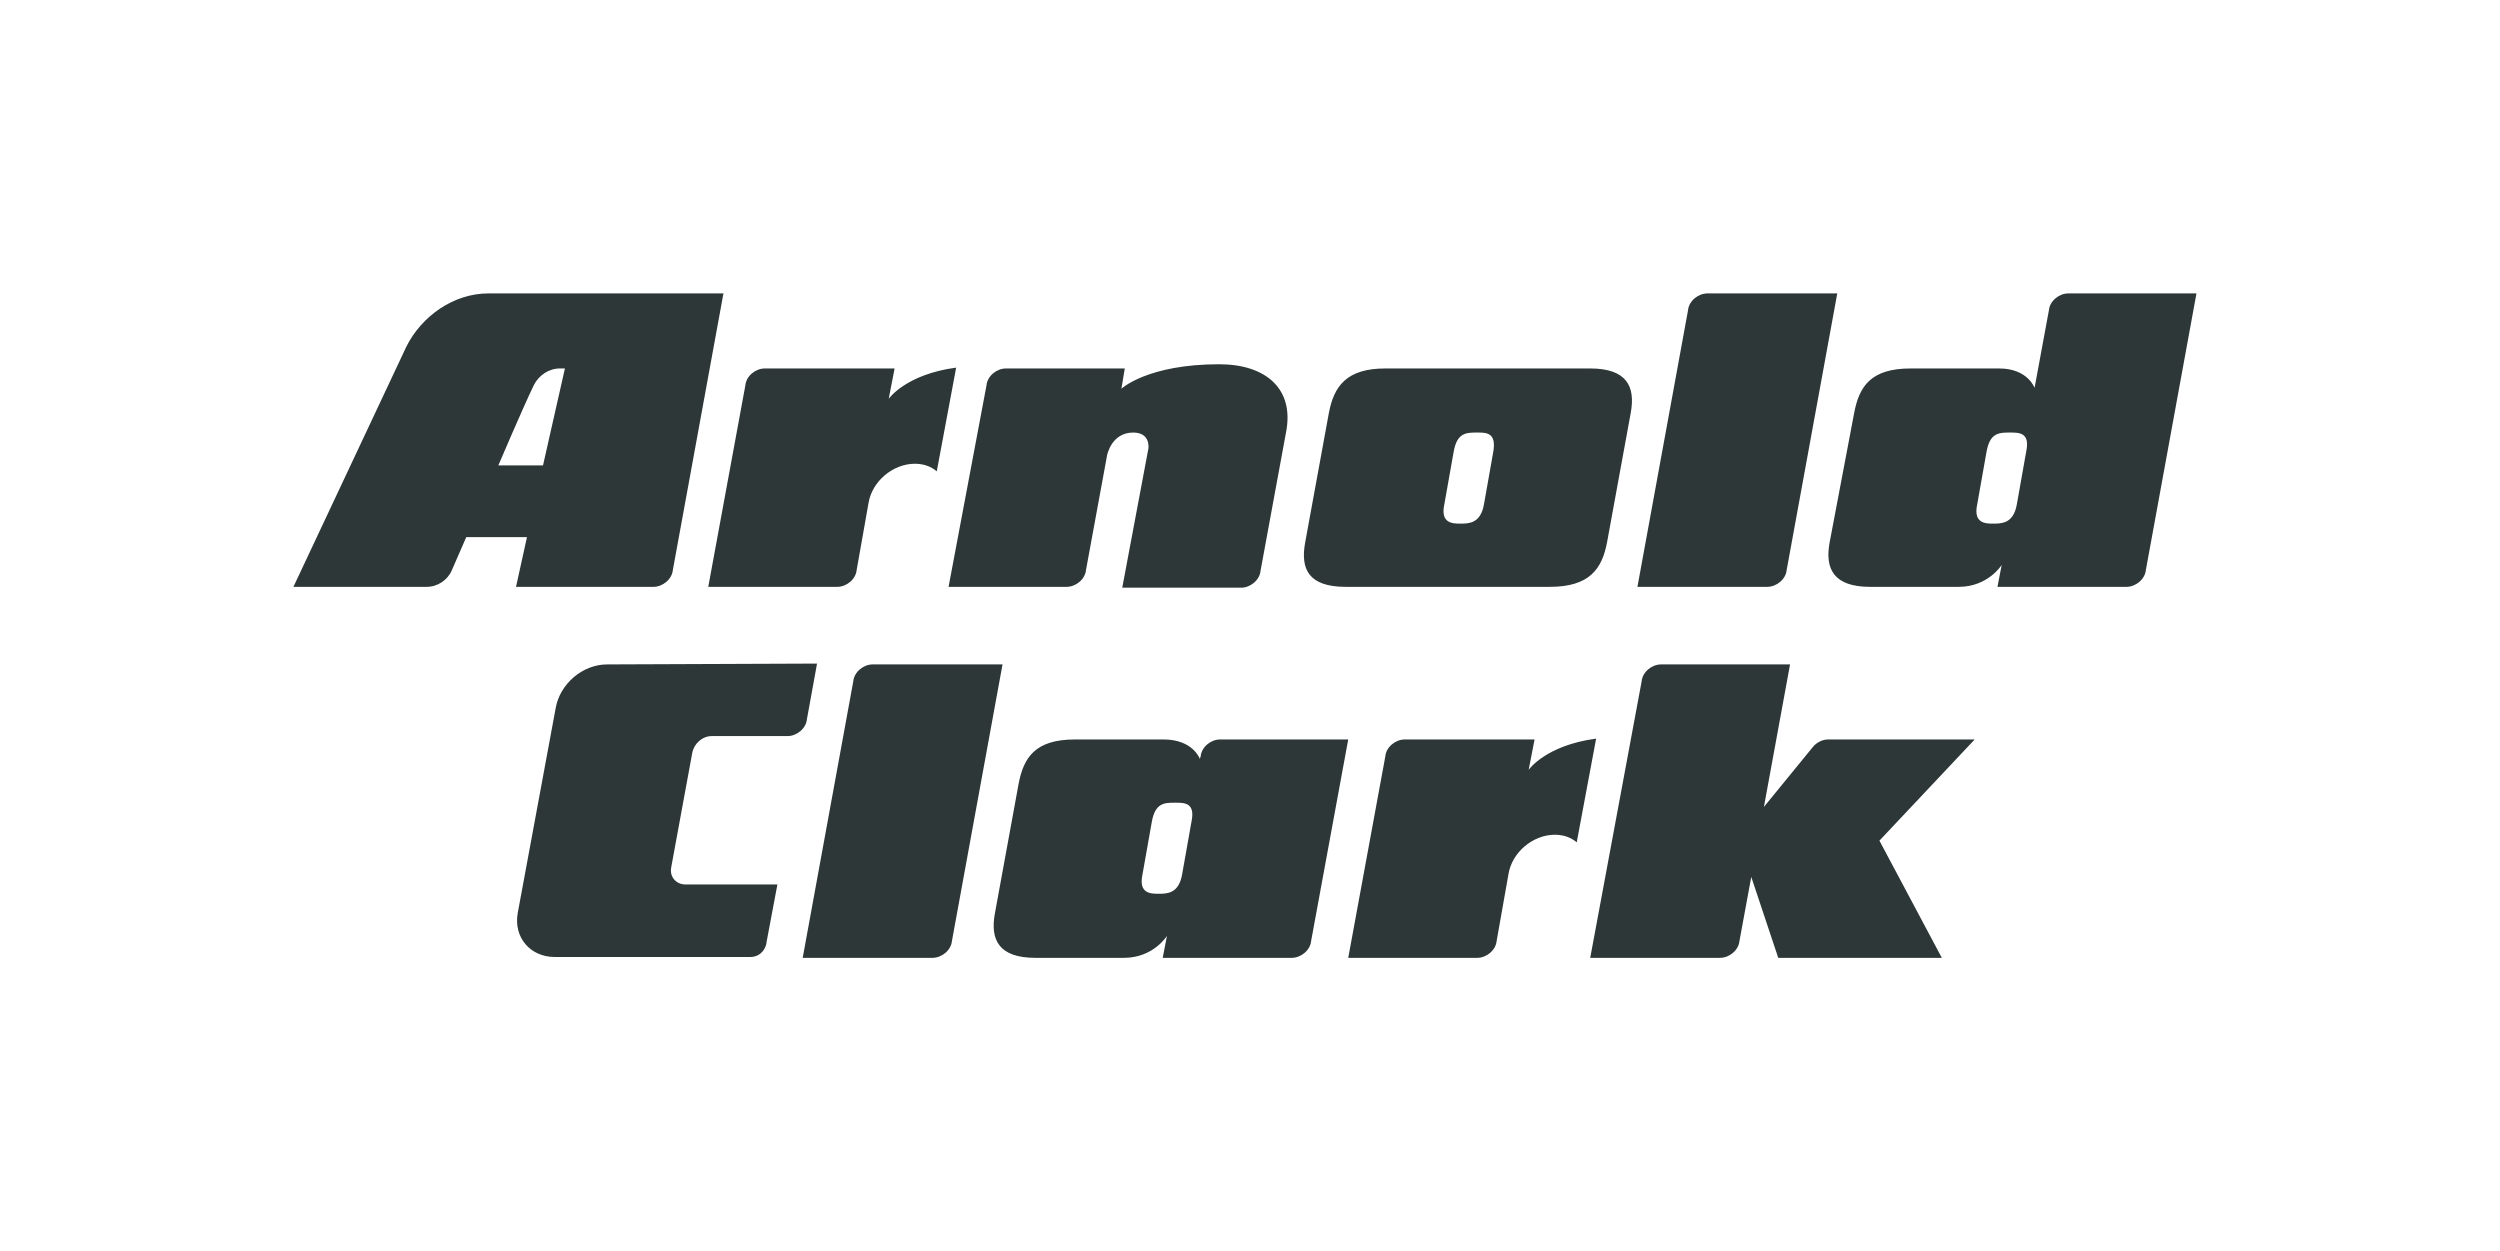
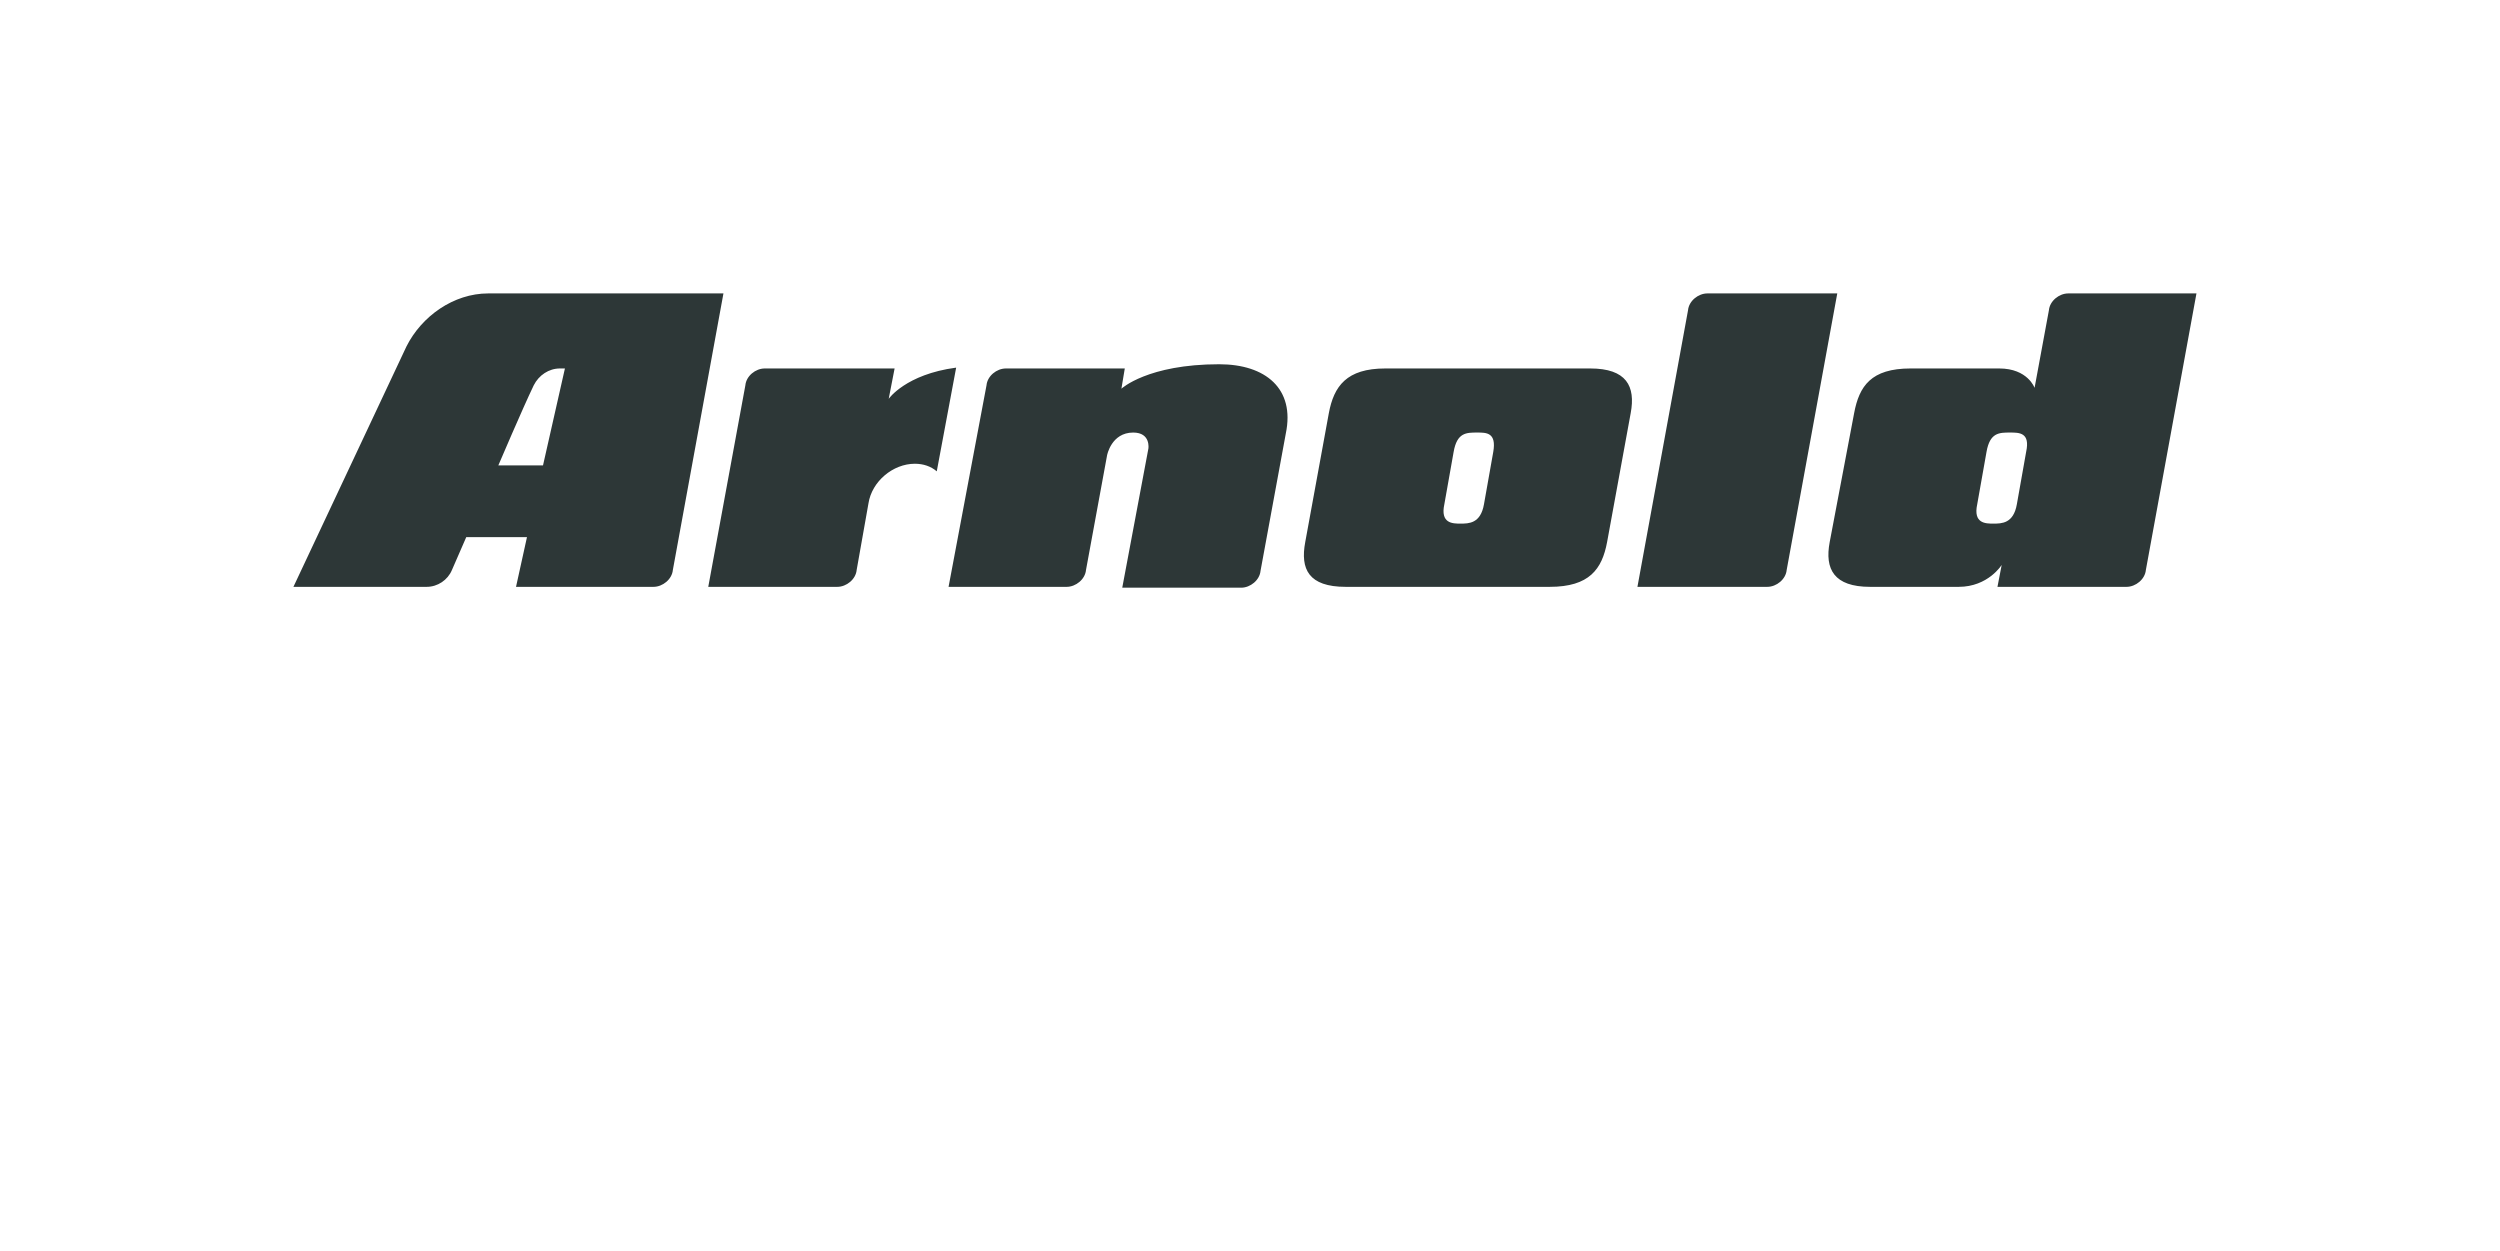
<svg xmlns="http://www.w3.org/2000/svg" viewBox="0 0 296.5 148.4">
  <style>.st0{fill:#2d3737}.st2{display:inline;fill:none}</style>
  <g id="Logo">
-     <path class="st0" d="M103.5 78.8c-1.1 0-2.2.9-2.3 2l-6 32.8h15.4c1.1 0 2.2-.9 2.3-2l6-32.8h-15.4zM144.7 87.7c-1.1 0-2.2.9-2.3 2l-.1.3s-.8-2.3-4.3-2.3h-10.5c-4.7 0-6.1 2.1-6.7 5.3l-2.8 15.3c-.6 3.2.5 5.3 4.8 5.3h10.5c3.5 0 5.1-2.6 5.1-2.6l-.5 2.6h15.3c1.1 0 2.2-.9 2.3-2l4.4-23.9h-15.2zm-3.4 9.8l-1.1 6.2c-.4 2.3-1.8 2.3-2.8 2.3-.9 0-2.4 0-1.9-2.3l1.1-6.2c.4-2.3 1.5-2.3 2.8-2.3 1.1 0 2.4 0 1.9 2.3zM230.3 113.6zM234.2 87.7h-17.4c-.7 0-1.4.4-1.8.9l-5.8 7.1 3.1-16.9H197c-1.1 0-2.2.9-2.3 2l-6.1 32.8H204c1.1 0 2.2-.9 2.3-2l1.4-7.6 3.2 9.6h19.4l-7.4-13.9 11.3-12zM181.3 91.3l.7-3.6h-15.4c-1.1 0-2.2.9-2.3 2l-4.4 23.9h15.3c1.1 0 2.2-.9 2.3-2l1.4-7.9c.4-2.6 2.9-4.7 5.5-4.7 1 0 1.9.3 2.6.9l2.3-12.3c-6 .8-8 3.7-8 3.7zM72 78.8c-2.9 0-5.6 2.3-6.1 5.2l-4.5 24.3c-.5 2.9 1.5 5.2 4.4 5.2H89c1 0 1.7-.7 1.9-1.6v-.1l1.3-6.9H81.3c-1.1 0-1.9-.9-1.7-2l2.5-13.6c.2-1.1 1.2-2 2.3-2h9c1.1 0 2.2-.9 2.3-2l1.2-6.6-24.9.1z" />
    <g>
      <path class="st0" d="M188.6 43.7h-24.3c-4.6 0-6.1 2.1-6.7 5.3l-2.8 15.3c-.6 3.2.4 5.3 4.8 5.3h24.2c4.7 0 6.2-2.1 6.8-5.3l2.8-15.3c.6-3.2-.5-5.3-4.8-5.3zm-11.5 9.9l-1.1 6.2c-.4 2.3-1.8 2.3-2.8 2.3-.9 0-2.4 0-1.9-2.3l1.1-6.2c.4-2.3 1.5-2.3 2.8-2.3 1.1 0 2.3 0 1.9 2.3zM245.3 34.8c-1.1 0-2.2.9-2.3 2l-1.7 9.2s-.8-2.3-4.2-2.3h-10.5c-4.7 0-6.1 2.1-6.7 5.3L217 64.3c-.6 3.2.5 5.3 4.8 5.3h10.5c3.5 0 5.1-2.6 5.1-2.6l-.5 2.6h15.3c1.1 0 2.2-.9 2.3-2l6-32.8h-15.2zm-5 18.8l-1.1 6.2c-.4 2.3-1.8 2.3-2.8 2.3-.9 0-2.4 0-1.9-2.3l1.1-6.2c.4-2.3 1.5-2.3 2.8-2.3 1.1 0 2.4 0 1.9 2.3zM144.6 43.2c-8.5 0-11.6 2.9-11.6 2.9l.4-2.4h-14.1c-1.1 0-2.2.9-2.3 2l-4.5 23.9h14c1.1 0 2.2-.9 2.3-2l2.5-13.6s.5-2.7 3.1-2.7c2.1 0 1.8 1.9 1.8 1.9l-3.1 16.5h14.1c1.1 0 2.2-.9 2.3-2l3-16.3c1.1-5.3-2.4-8.2-7.9-8.2zM202.5 34.8c-1.1 0-2.2.9-2.3 2l-6 32.8h15.4c1.1 0 2.2-.9 2.3-2l6-32.8h-15.4zM105.4 47.3l.7-3.6H90.7c-1.1 0-2.2.9-2.3 2L84 69.6h15.3c1.1 0 2.2-.9 2.3-2l1.4-7.9c.4-2.6 2.9-4.7 5.5-4.7 1 0 1.9.3 2.6.9l2.3-12.3c-6 .8-8 3.7-8 3.7zM57.9 34.8c-4.1 0-7.9 2.7-9.7 6.3L34.8 69.6h15.8c1.3 0 2.5-.8 3-2l1.7-3.9h7.2l-1.3 5.9h16.3c1.1 0 2.2-.9 2.3-2l6-32.8H57.9zm6.5 20.4h-5.3s2.9-6.8 4.2-9.5c.6-1.2 1.8-2 3.1-2h.6l-2.6 11.5z" />
    </g>
  </g>
</svg>